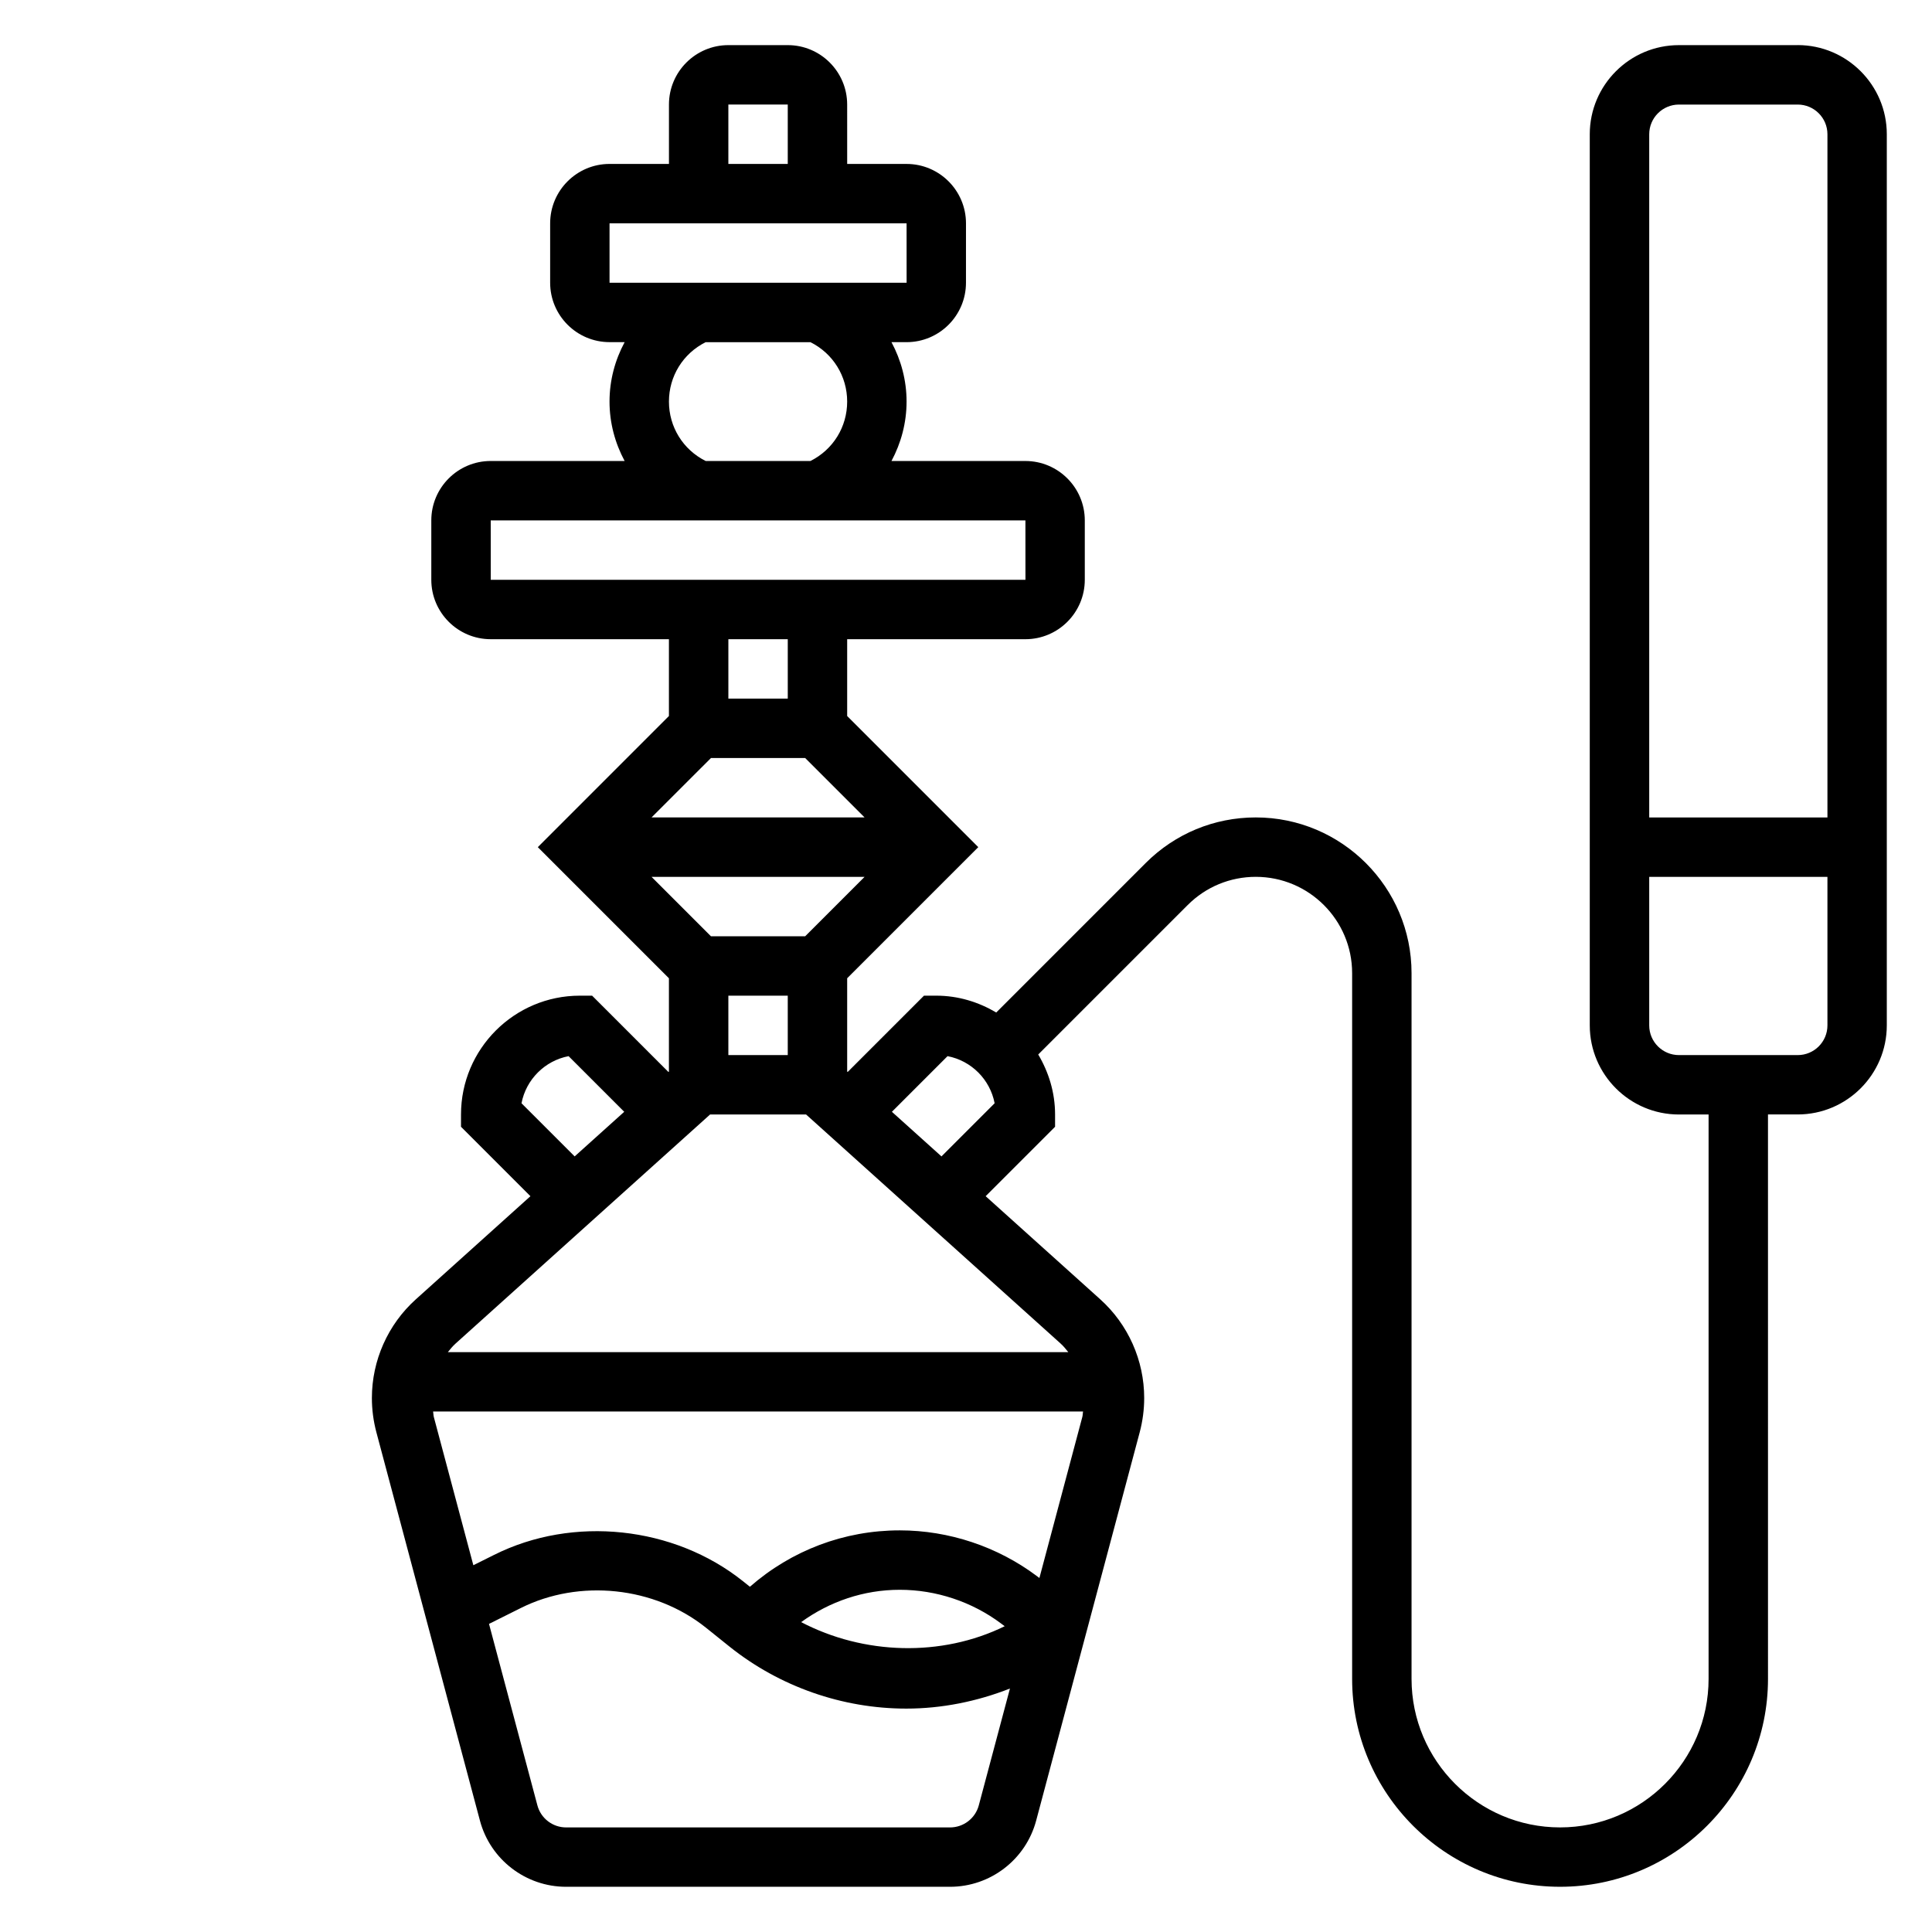
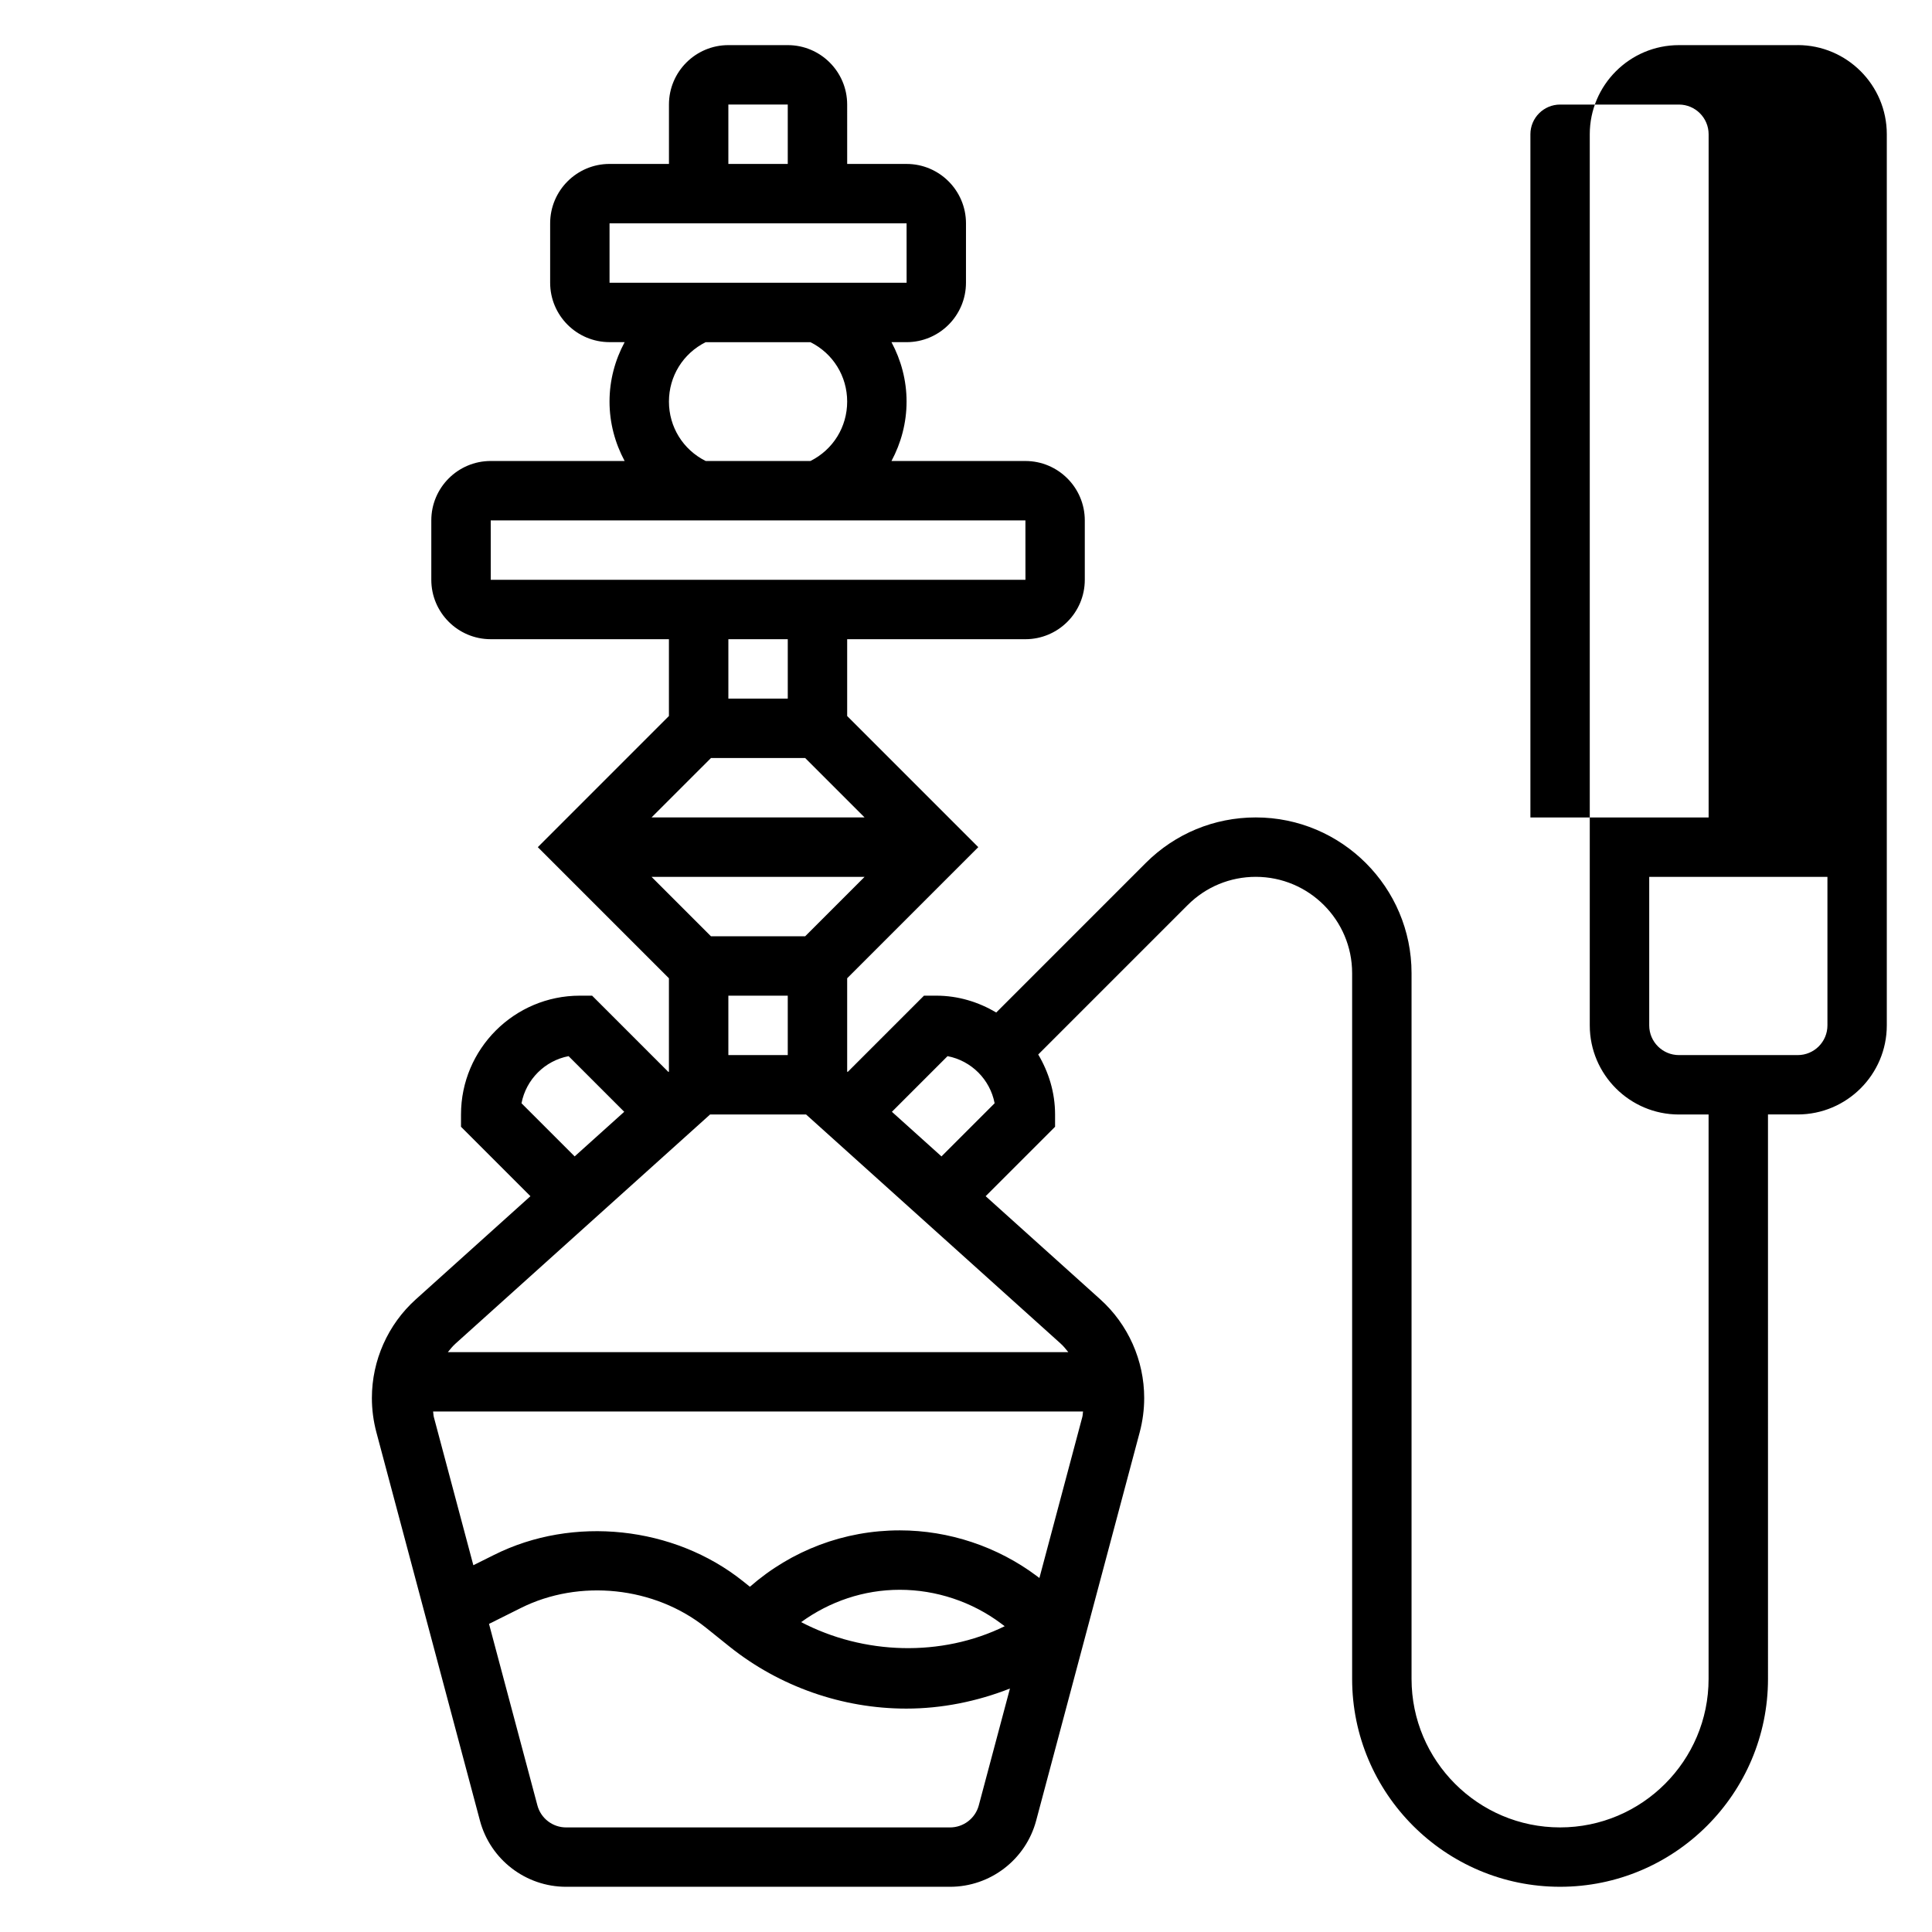
<svg xmlns="http://www.w3.org/2000/svg" fill="#000000" width="800px" height="800px" version="1.1" viewBox="144 144 512 512">
-   <path d="m620.41 155.96h-31.488c-13.02 0-23.617 10.598-23.617 23.617v236.16c0 13.02 10.598 23.617 23.617 23.617h7.871v149.57c0 21.703-17.656 39.359-39.359 39.359s-39.359-17.656-39.359-39.359v-187.03c0-22.75-18.516-41.266-41.273-41.266-11.012 0-21.379 4.289-29.18 12.082l-39.605 39.613c-4.684-2.769-10.066-4.461-15.895-4.461h-3.258l-20.23 20.23-0.125-0.117v-24.727l34.746-34.746-34.746-34.75v-20.355h47.23c8.684 0 15.742-7.062 15.742-15.742v-15.742c0-8.684-7.062-15.742-15.742-15.742h-35.488c2.543-4.754 4-10.105 4-15.75 0-5.644-1.457-10.996-4-15.742h4c8.684 0 15.742-7.062 15.742-15.742l0.004-15.746c0-8.684-7.062-15.742-15.742-15.742h-15.742l-0.004-15.746c0-8.684-7.062-15.742-15.742-15.742h-15.742c-8.684 0-15.742 7.062-15.742 15.742v15.742h-15.742c-8.684 0-15.742 7.062-15.742 15.742v15.742c0 8.684 7.062 15.742 15.742 15.742h4c-2.551 4.754-4.008 10.105-4.008 15.75 0 5.644 1.457 10.996 4 15.742l-35.488 0.004c-8.684 0-15.742 7.062-15.742 15.742v15.742c0 8.684 7.062 15.742 15.742 15.742h47.23v20.355l-34.746 34.754 34.746 34.746v24.727l-0.125 0.117-20.23-20.23h-3.258c-17.367 0-31.488 14.121-31.488 31.488v3.258l18.398 18.398-30.371 27.332c-7.402 6.66-11.645 16.191-11.645 26.148 0 3.055 0.402 6.102 1.188 9.07l27.449 102.93c2.75 10.32 12.141 17.531 22.82 17.531h101.76c10.684 0 20.066-7.211 22.82-17.531l27.449-102.94c0.781-2.961 1.184-6.008 1.184-9.062 0-9.957-4.242-19.492-11.645-26.152l-30.371-27.332 18.398-18.395v-3.258c0-5.824-1.691-11.211-4.465-15.895l39.605-39.605c4.824-4.824 11.242-7.477 18.051-7.477 14.078 0 25.531 11.445 25.531 25.52v187.02c0 30.379 24.719 55.105 55.105 55.105 30.387 0 55.105-24.727 55.105-55.105l-0.004-149.57h7.871c13.02 0 23.617-10.598 23.617-23.617v-236.16c0-13.02-10.598-23.617-23.617-23.617zm-288 236.16-15.742-15.742h56.457l-15.742 15.742zm20.355 15.746v15.742h-15.742v-15.742zm-15.742-236.16h15.742v15.742h-15.742zm-31.488 31.488h78.719l0.008 15.742h-78.727zm15.742 47.23c0-6.715 3.731-12.746 9.73-15.742h27.773c5.996 2.996 9.73 9.027 9.73 15.742 0 6.715-3.731 12.746-9.73 15.742h-27.773c-6-2.996-9.73-9.027-9.73-15.742zm-47.23 31.488h141.7l0.008 15.742-141.7 0.004zm78.719 31.488v15.742h-15.742v-15.742zm-20.355 31.488h24.969l15.742 15.742h-56.457zm-50.207 91.488c1.203-6.305 6.188-11.281 12.477-12.484l14.746 14.746-13.137 11.824zm113.57 191.91h-101.75c-3.566 0-6.691-2.402-7.606-5.84l-12.824-48.098 8.406-4.195c15.562-7.801 35.473-5.691 49.066 5.188l6.289 5.047c13.238 10.574 29.855 16.41 46.82 16.41 9.383 0 18.742-1.883 27.473-5.32l-8.258 30.969c-0.922 3.438-4.047 5.84-7.613 5.84zm-39.461-54.406c7.582-5.492 16.602-8.57 26.145-8.57 9.629 0 19.168 3.18 26.867 8.957l0.93 0.699c-16.824 8.25-37.41 7.559-53.941-1.086zm63.141-11.695-0.684-0.512c-10.414-7.812-23.309-12.109-36.312-12.109-14.77 0-28.703 5.305-39.723 14.941l-1.836-1.465c-18.293-14.617-45.035-17.461-65.945-6.984l-5.512 2.746-10.477-39.297c-0.125-0.473-0.102-0.961-0.188-1.441l172.24 0.004c-0.086 0.473-0.062 0.961-0.188 1.434zm7.66-59.852h-164.43c0.645-0.797 1.289-1.598 2.062-2.289l67.43-60.688h25.449l67.434 60.684c0.773 0.695 1.418 1.496 2.055 2.293zm-33.613-51.871-13.137-11.824 14.746-14.746c6.297 1.203 11.273 6.18 12.477 12.484zm195.43-278.75h31.488c4.336 0 7.871 3.527 7.871 7.871v181.05h-47.23v-181.05c0-4.344 3.535-7.871 7.871-7.871zm31.488 251.9h-31.488c-4.336 0-7.871-3.527-7.871-7.871v-39.359h47.23v39.359c0.004 4.348-3.531 7.871-7.871 7.871z" />
+   <path d="m620.41 155.96h-31.488c-13.02 0-23.617 10.598-23.617 23.617v236.16c0 13.02 10.598 23.617 23.617 23.617h7.871v149.57c0 21.703-17.656 39.359-39.359 39.359s-39.359-17.656-39.359-39.359v-187.03c0-22.75-18.516-41.266-41.273-41.266-11.012 0-21.379 4.289-29.18 12.082l-39.605 39.613c-4.684-2.769-10.066-4.461-15.895-4.461h-3.258l-20.23 20.23-0.125-0.117v-24.727l34.746-34.746-34.746-34.75v-20.355h47.23c8.684 0 15.742-7.062 15.742-15.742v-15.742c0-8.684-7.062-15.742-15.742-15.742h-35.488c2.543-4.754 4-10.105 4-15.75 0-5.644-1.457-10.996-4-15.742h4c8.684 0 15.742-7.062 15.742-15.742l0.004-15.746c0-8.684-7.062-15.742-15.742-15.742h-15.742l-0.004-15.746c0-8.684-7.062-15.742-15.742-15.742h-15.742c-8.684 0-15.742 7.062-15.742 15.742v15.742h-15.742c-8.684 0-15.742 7.062-15.742 15.742v15.742c0 8.684 7.062 15.742 15.742 15.742h4c-2.551 4.754-4.008 10.105-4.008 15.75 0 5.644 1.457 10.996 4 15.742l-35.488 0.004c-8.684 0-15.742 7.062-15.742 15.742v15.742c0 8.684 7.062 15.742 15.742 15.742h47.23v20.355l-34.746 34.754 34.746 34.746v24.727l-0.125 0.117-20.23-20.23h-3.258c-17.367 0-31.488 14.121-31.488 31.488v3.258l18.398 18.398-30.371 27.332c-7.402 6.66-11.645 16.191-11.645 26.148 0 3.055 0.402 6.102 1.188 9.07l27.449 102.93c2.75 10.32 12.141 17.531 22.82 17.531h101.76c10.684 0 20.066-7.211 22.82-17.531l27.449-102.94c0.781-2.961 1.184-6.008 1.184-9.062 0-9.957-4.242-19.492-11.645-26.152l-30.371-27.332 18.398-18.395v-3.258c0-5.824-1.691-11.211-4.465-15.895l39.605-39.605c4.824-4.824 11.242-7.477 18.051-7.477 14.078 0 25.531 11.445 25.531 25.52v187.02c0 30.379 24.719 55.105 55.105 55.105 30.387 0 55.105-24.727 55.105-55.105l-0.004-149.57h7.871c13.02 0 23.617-10.598 23.617-23.617v-236.16c0-13.02-10.598-23.617-23.617-23.617zm-288 236.16-15.742-15.742h56.457l-15.742 15.742zm20.355 15.746v15.742h-15.742v-15.742zm-15.742-236.16h15.742v15.742h-15.742zm-31.488 31.488h78.719l0.008 15.742h-78.727zm15.742 47.23c0-6.715 3.731-12.746 9.73-15.742h27.773c5.996 2.996 9.73 9.027 9.73 15.742 0 6.715-3.731 12.746-9.73 15.742h-27.773c-6-2.996-9.73-9.027-9.73-15.742zm-47.23 31.488h141.7l0.008 15.742-141.7 0.004zm78.719 31.488v15.742h-15.742v-15.742zm-20.355 31.488h24.969l15.742 15.742h-56.457zm-50.207 91.488c1.203-6.305 6.188-11.281 12.477-12.484l14.746 14.746-13.137 11.824zm113.57 191.91h-101.75c-3.566 0-6.691-2.402-7.606-5.84l-12.824-48.098 8.406-4.195c15.562-7.801 35.473-5.691 49.066 5.188l6.289 5.047c13.238 10.574 29.855 16.41 46.82 16.41 9.383 0 18.742-1.883 27.473-5.32l-8.258 30.969c-0.922 3.438-4.047 5.84-7.613 5.84zm-39.461-54.406c7.582-5.492 16.602-8.57 26.145-8.57 9.629 0 19.168 3.18 26.867 8.957l0.93 0.699c-16.824 8.25-37.41 7.559-53.941-1.086zm63.141-11.695-0.684-0.512c-10.414-7.812-23.309-12.109-36.312-12.109-14.77 0-28.703 5.305-39.723 14.941l-1.836-1.465c-18.293-14.617-45.035-17.461-65.945-6.984l-5.512 2.746-10.477-39.297c-0.125-0.473-0.102-0.961-0.188-1.441l172.24 0.004c-0.086 0.473-0.062 0.961-0.188 1.434zm7.66-59.852h-164.43c0.645-0.797 1.289-1.598 2.062-2.289l67.43-60.688h25.449l67.434 60.684c0.773 0.695 1.418 1.496 2.055 2.293zm-33.613-51.871-13.137-11.824 14.746-14.746c6.297 1.203 11.273 6.18 12.477 12.484zm195.43-278.75c4.336 0 7.871 3.527 7.871 7.871v181.05h-47.23v-181.05c0-4.344 3.535-7.871 7.871-7.871zm31.488 251.9h-31.488c-4.336 0-7.871-3.527-7.871-7.871v-39.359h47.23v39.359c0.004 4.348-3.531 7.871-7.871 7.871z" />
</svg>